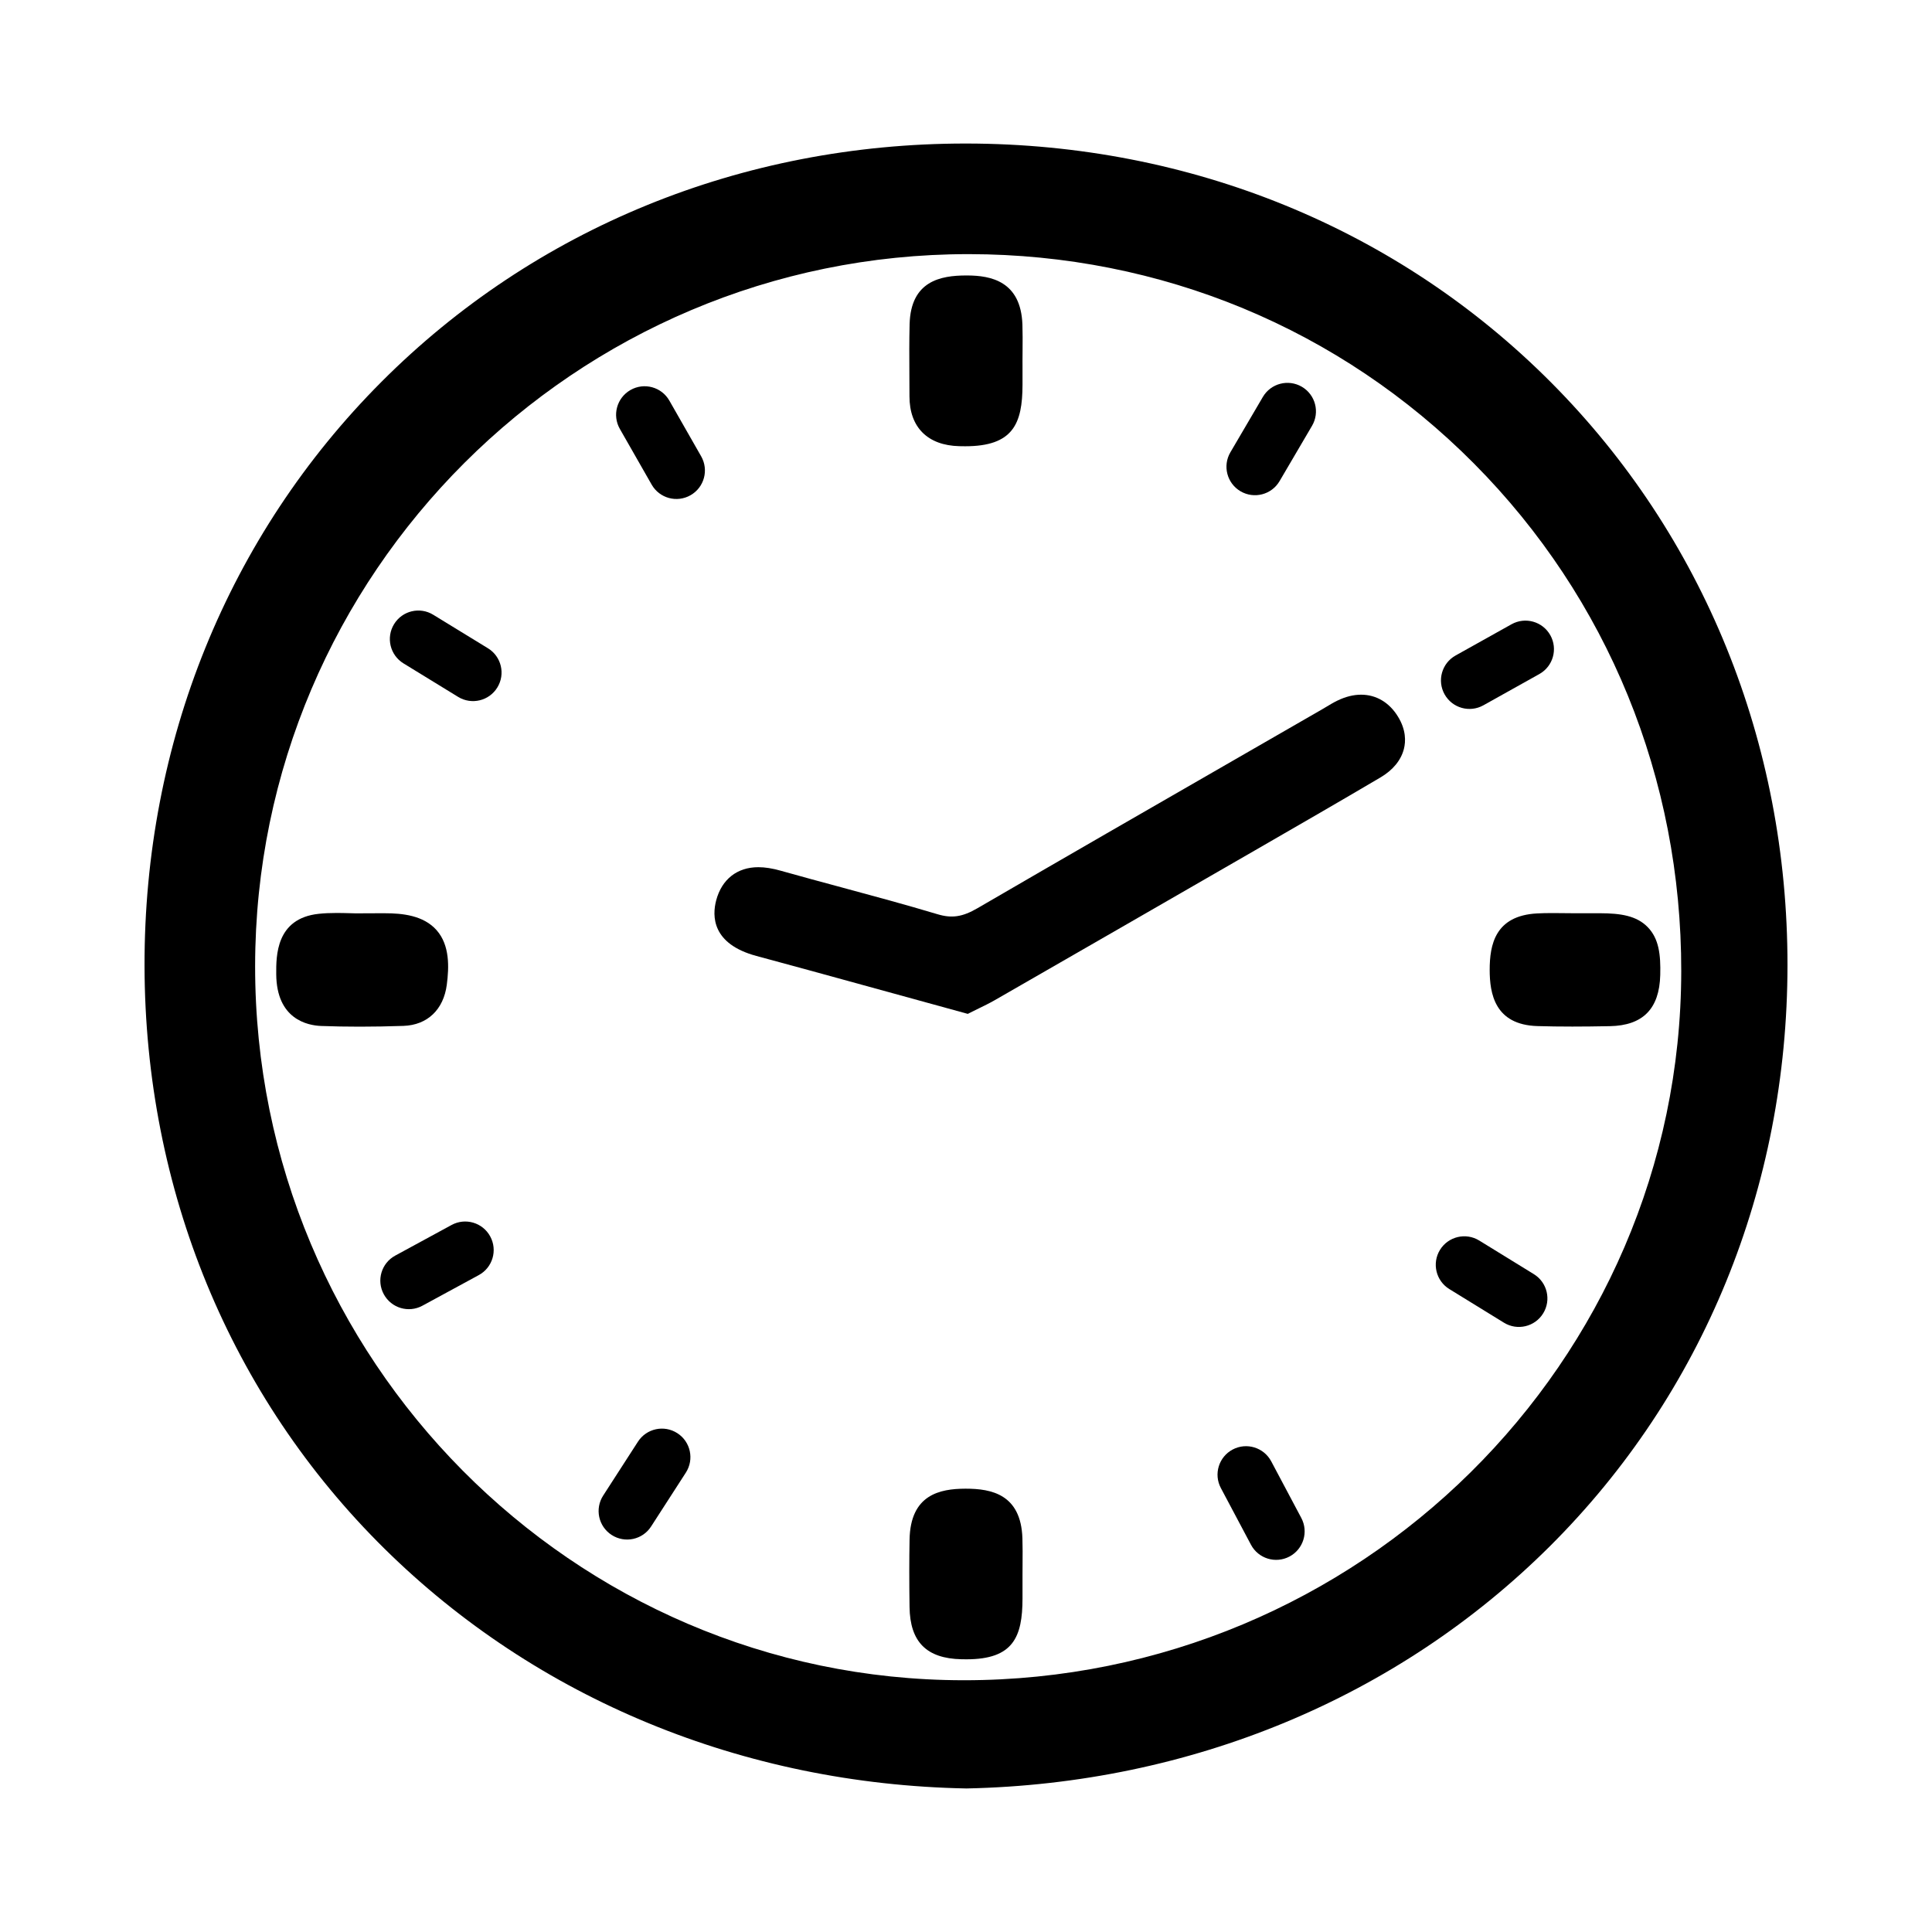
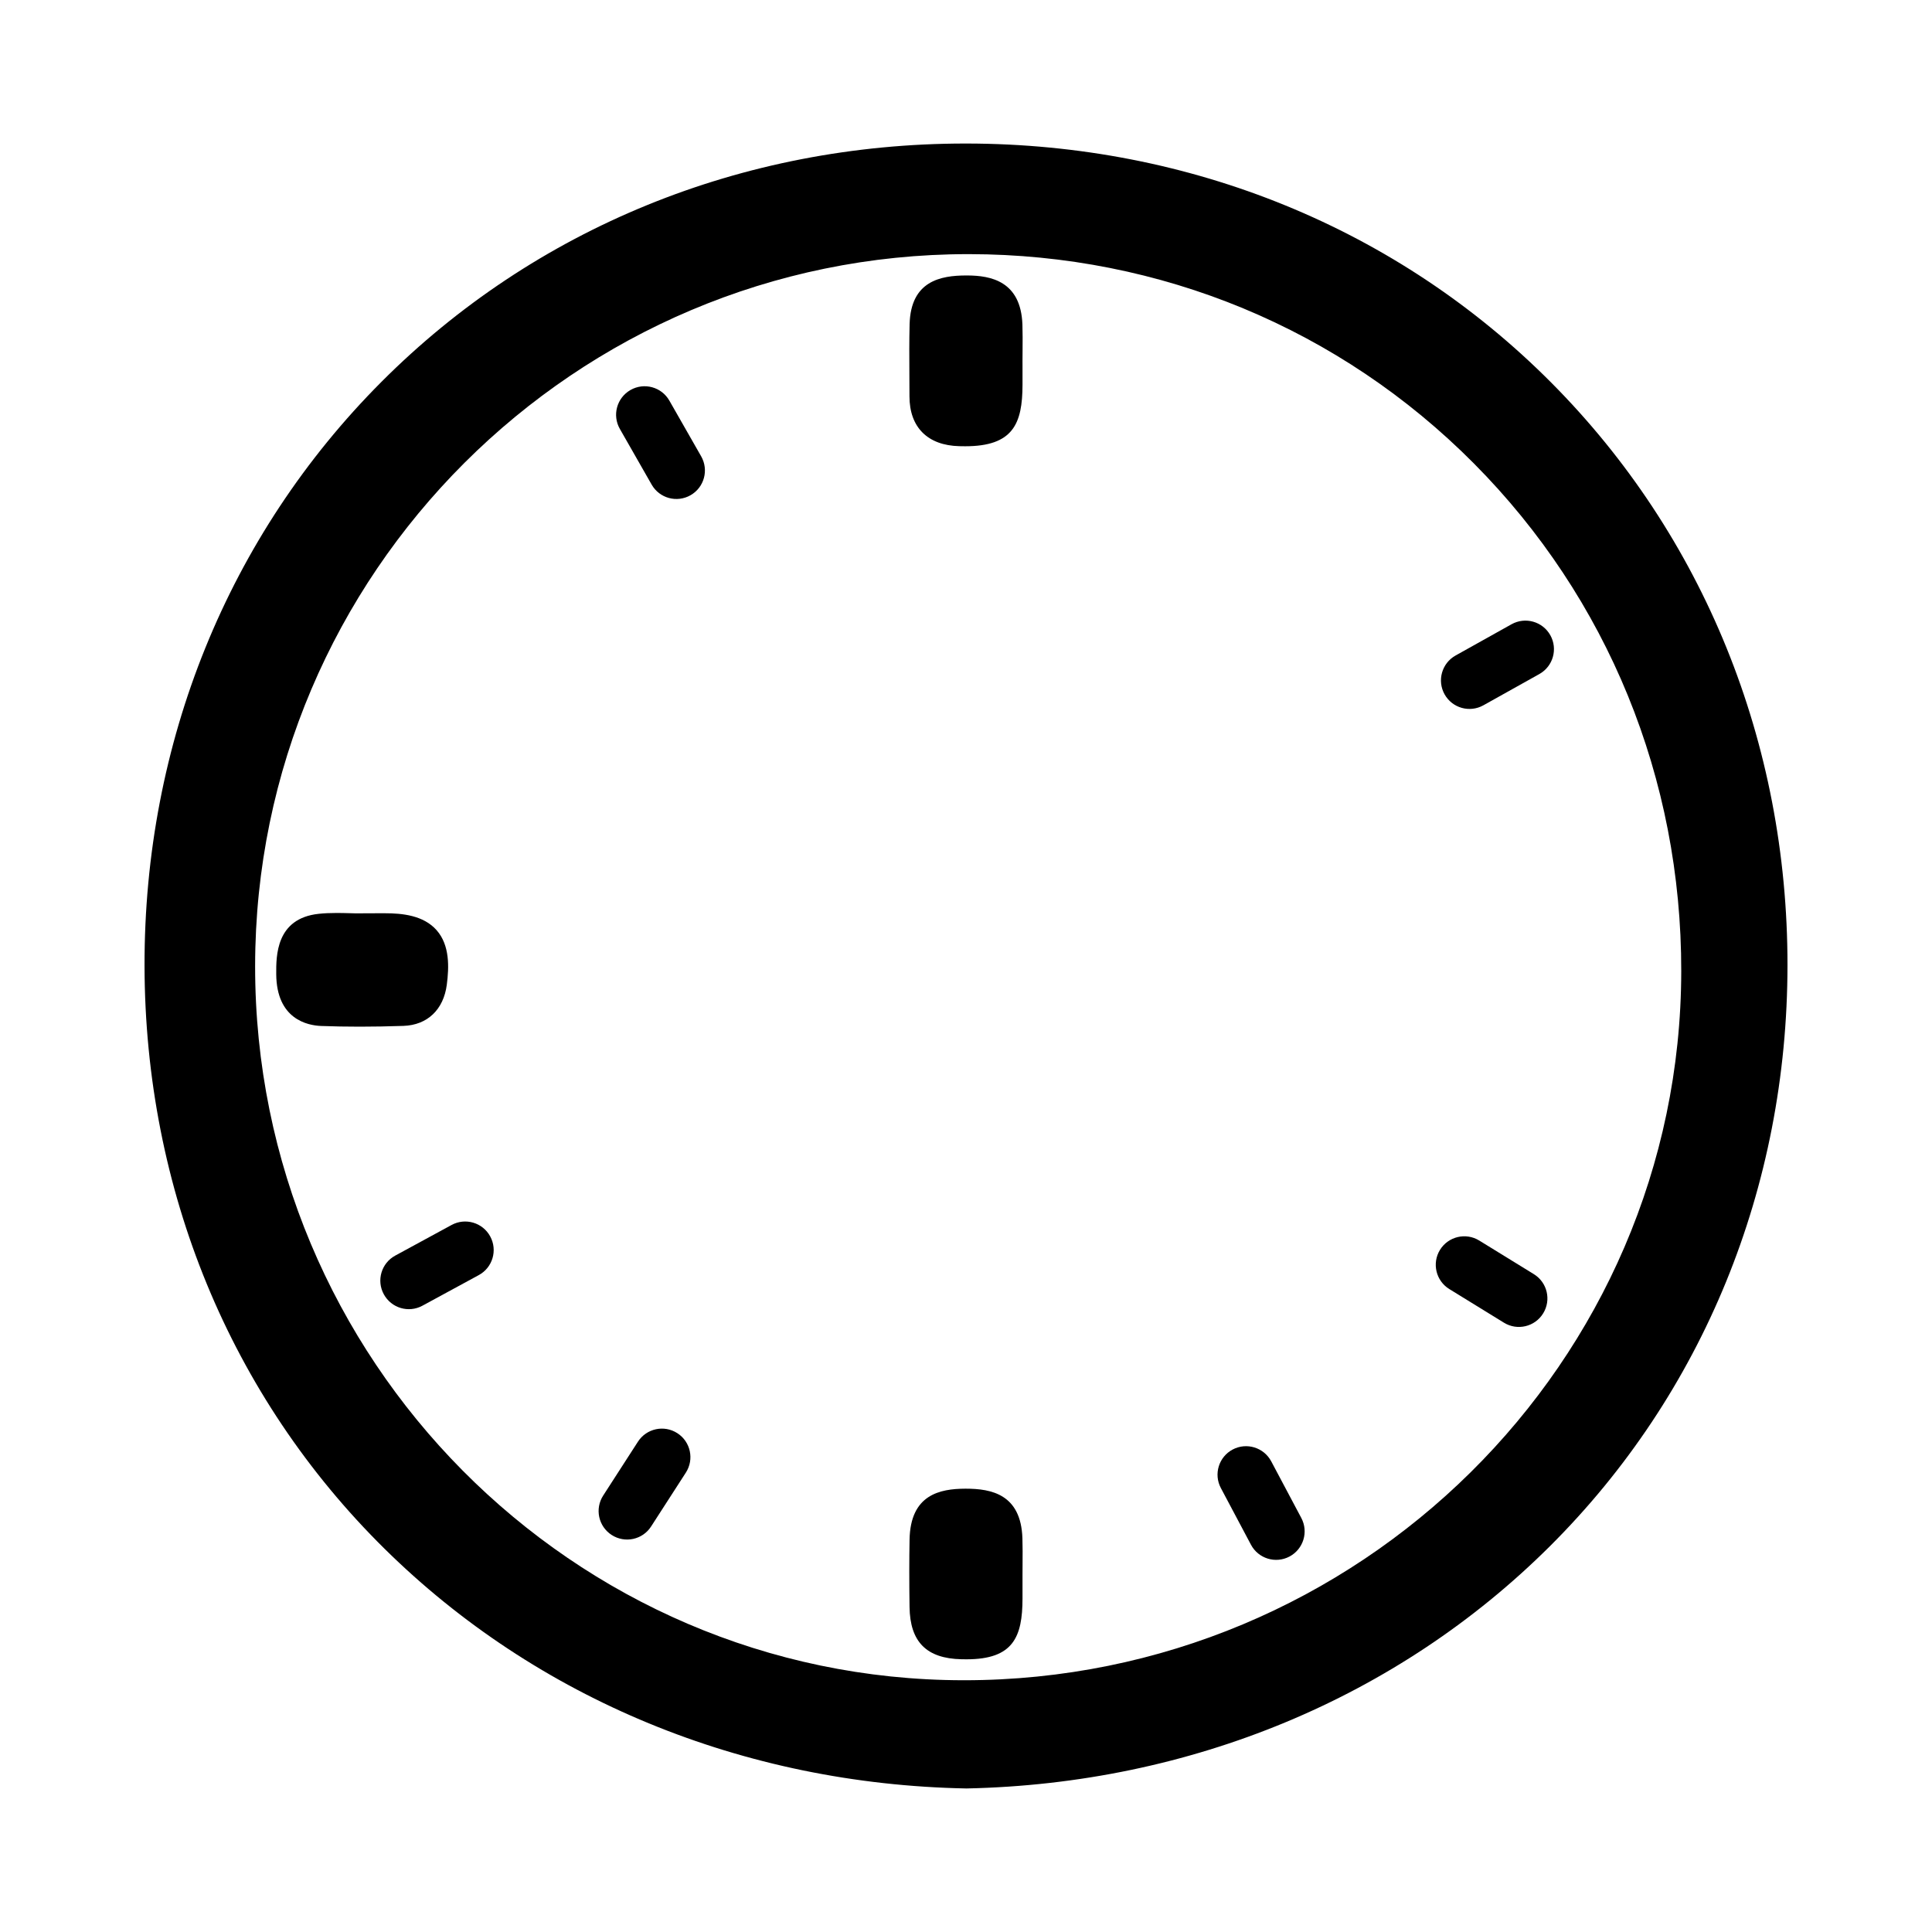
<svg xmlns="http://www.w3.org/2000/svg" version="1.1" x="0px" y="0px" width="100px" height="100px" viewBox="-2.721 -1.529 100 100" enable-background="new -2.721 -1.529 100 100" xml:space="preserve">
  <defs>
</defs>
  <path display="none" d="M68.164,90.045c-23.872,0.11-48.011-16.277-57.021-37.961c-3.45-8.304-5.795-16.798-5.708-25.838  C5.5,19.667,7.579,13.97,12.764,9.538c4.016-3.432,7.758-3.679,11.529-0.066c4.387,4.204,8.697,8.497,12.886,12.899  c3.474,3.652,3.6,7.779-0.146,11.187c-7.174,6.529-5.963,10.955,0.435,16.684c3.553,3.181,6.781,6.724,10.229,10.027  c4.239,4.064,8.003,4.034,12.211,0.011c0.784-0.75,1.501-1.575,2.321-2.281c3.592-3.091,7.349-3.229,10.8,0.013  c4.587,4.308,9.046,8.764,13.35,13.353c3.326,3.547,3.026,7.252-0.18,11.052C81.23,88.302,74.796,90.381,68.164,90.045z   M77.514,83.266c-5.476-5.511-10.706-10.837-16.052-16.044c-0.458-0.446-1.778-0.381-2.523-0.096  c-5.459,2.094-10.185,1.055-14.311-3.033c-4.317-4.274-8.642-8.544-12.992-12.786c-4.336-4.226-5.607-9.087-3.322-14.811  c0.269-0.671,0.373-1.871-0.017-2.27c-5.259-5.394-10.619-10.69-15.954-16.009c-0.382,0.183-0.765,0.367-1.146,0.551  c-2.935,19.045,3.478,35.243,16.582,49.063C40.882,81.65,64.704,88.939,77.514,83.266z M32.662,30.799  c2.817-2.218,2.941-3.151,0.405-5.721c-3.811-3.862-7.65-7.696-11.508-11.512c-2.674-2.644-3.839-2.478-5.729,0.399  C21.472,19.609,27.056,25.193,32.662,30.799z M64.855,62.63c5.645,5.654,11.264,11.28,16.904,16.931  c2.619-2.12,2.779-3.106,0.468-5.456c-3.949-4.015-7.933-7.999-11.948-11.946C67.932,59.853,66.943,60.021,64.855,62.63z" />
  <path display="none" d="M89.125,42.619c-0.693,0.844-1.501,2.796-2.638,3.011c-2.321,0.439-2.591-1.755-2.676-3.526  C83.099,27.341,72.632,15.551,58.954,12.52c-1.89-0.419-3.851-0.529-5.781-0.754c-1.694-0.198-3.69-0.571-3.242-2.636  c0.213-0.979,2.271-2.209,3.502-2.218c15.23-0.116,30.082,11.674,34,26.858C88.106,36.376,88.457,39.067,89.125,42.619z" />
  <path display="none" d="M52.107,16.584C66.733,17.06,77.672,27.735,78.901,41.71c0.161,1.833,0.226,3.775-2.112,4.013  c-2.409,0.245-2.677-1.819-2.813-3.563c-0.664-8.515-4.802-14.774-12.449-18.417c-2.657-1.266-5.868-1.32-8.704-2.285  c-1.182-0.402-2.047-1.736-3.057-2.646C50.726,17.898,51.686,16.984,52.107,16.584z" />
-   <path display="none" d="M69.206,43.535c-0.422,0.416-1.358,1.341-2.297,2.266c-0.865-0.929-2.354-1.772-2.497-2.801  c-0.962-6.976-4.733-10.829-11.738-11.821c-1.068-0.151-1.929-1.784-2.886-2.732c1.169-0.682,2.356-1.983,3.506-1.95  C61.637,26.739,69.016,34.296,69.206,43.535z" />
  <path display="none" d="M59.417,43.797c-0.377,0.391-1.019,1.584-1.909,1.813c-0.716,0.184-2.284-0.617-2.509-1.299  c-0.639-1.934-1.561-3.131-3.622-3.692c-0.698-0.19-1.659-1.829-1.441-2.404c0.33-0.871,1.546-1.892,2.457-1.967  C55.792,35.968,59.342,39.577,59.417,43.797z" />
  <path display="none" d="M46.991,84.542c-12.061,0-24.12,0.02-36.18-0.006c-7.681-0.016-10.792-3.103-10.799-10.69  C-0.003,56.863-0.005,39.88,0.014,22.898c0.008-7.18,3.17-10.466,10.266-10.478c24.613-0.042,49.226-0.037,73.838-0.003  c7.207,0.009,10.41,3.21,10.421,10.318c0.026,17.106,0.023,34.21,0.002,51.317c-0.009,7.327-3.18,10.461-10.631,10.482  C71.604,84.566,59.296,84.542,46.991,84.542z M46.878,54.547c12.213-12.189,24.411-24.363,36.199-36.129c-23.656,0-48.1,0-71.423,0  C23.361,30.427,35.446,42.821,46.878,54.547z M10.823,78.623c24.25,0,48.688,0,72.838,0c-8.449-8.452-16.916-16.925-26.252-26.265  c-1.176,1.503-2.523,3.584-4.22,5.326c-5.664,5.815-5.733,5.791-11.333,0.187c-1.806-1.807-3.462-3.763-4.802-5.229  C27.967,61.643,19.396,70.133,10.823,78.623z M5.805,73.513c8.611-8.477,17.233-16.963,25.142-24.749  c-8.252-8.462-16.619-17.043-25.142-25.782C5.805,39.951,5.805,56.857,5.805,73.513z M88.636,73.921c0-17.046,0-33.983,0-50.802  c-8.578,8.625-17.027,17.121-25.253,25.392C71.587,56.766,80.031,65.263,88.636,73.921z" />
  <path d="M77.566,18.27C69.646,10.31,58.904,5.917,47.32,5.9h-0.068c-11.556,0-22.291,4.379-30.226,12.332  c-7.934,7.951-12.29,18.69-12.266,30.24C4.784,60.04,9.196,70.752,17.183,78.634c7.883,7.779,18.572,12.186,30.099,12.407H47.3  h0.019c11.593-0.244,22.312-4.697,30.184-12.539c7.923-7.893,12.29-18.573,12.296-30.074C89.804,36.913,85.46,26.203,77.566,18.27z   M84.3,48.739C84.275,68.977,67.623,85.44,47.179,85.44h-0.054c-20.214-0.028-36.651-16.608-36.641-36.959  c0.011-20.323,16.569-36.856,36.912-36.856h0.047c9.92,0.012,19.199,3.861,26.128,10.838C80.502,29.441,84.313,38.773,84.3,48.739z" />
-   <path d="M67.73,34.428c-0.391,0-0.8,0.101-1.216,0.301c-0.216,0.104-0.406,0.219-0.591,0.331c-0.074,0.045-0.147,0.09-0.223,0.132  c-1.484,0.855-2.969,1.71-4.453,2.564c-4.386,2.524-8.921,5.134-13.371,7.722c-0.784,0.456-1.331,0.535-2.072,0.313  c-1.643-0.493-3.322-0.946-4.945-1.384c-1.042-0.281-2.119-0.571-3.171-0.868c-0.433-0.123-0.812-0.182-1.158-0.182  c-1.096,0-1.891,0.625-2.181,1.713c-0.215,0.81-0.23,2.26,2.084,2.882c1.827,0.491,3.682,1.002,5.477,1.496l5.461,1.501l0.318-0.159  c0.087-0.045,0.182-0.091,0.28-0.138c0.242-0.118,0.517-0.251,0.79-0.407c4.191-2.408,8.381-4.82,12.569-7.236l0.911-0.525  c2.132-1.229,4.336-2.5,6.493-3.773c0.648-0.382,1.067-0.895,1.214-1.482c0.094-0.378,0.117-0.974-0.308-1.665  C69.19,34.831,68.511,34.428,67.73,34.428z" />
  <path d="M44.353,18.983c-0.001,1.602,0.939,2.543,2.58,2.582c0.106,0.002,0.208,0.004,0.306,0.004c2.475,0,2.961-1.164,2.965-3.175  c0-0.343,0-0.686,0-1.028l-0.001-0.209c0-0.193,0.002-0.387,0.004-0.581c0.003-0.424,0.007-0.863-0.008-1.305  c-0.079-2.262-1.658-2.534-2.839-2.542h-0.064c-1.337,0-2.878,0.287-2.936,2.524c-0.022,0.863-0.017,1.733-0.012,2.574  C44.351,18.212,44.353,18.598,44.353,18.983z" />
  <path d="M20.406,49.435c0.116-0.899,0.161-2.032-0.526-2.815c-0.682-0.776-1.786-0.878-2.672-0.879l-0.372,0l-1.154,0.005  c-0.084-0.002-0.169-0.004-0.255-0.007c-0.239-0.006-0.478-0.013-0.717-0.013c-0.356,0-0.652,0.014-0.934,0.044  c-2.218,0.236-2.205,2.185-2.199,3.122c0.015,2.342,1.629,2.656,2.322,2.683c0.643,0.024,1.317,0.036,2.003,0.036  c0.717,0,1.477-0.014,2.26-0.04C19.401,51.528,20.239,50.729,20.406,49.435z" />
-   <path d="M74.385,48.67c0,1.219,0.257,2.846,2.474,2.911c0.568,0.017,1.158,0.025,1.805,0.025c0.587,0,1.205-0.007,1.943-0.021  c1.708-0.033,2.561-0.898,2.606-2.645c0.028-1.059-0.07-1.885-0.646-2.478c-0.576-0.595-1.404-0.719-2.47-0.722l-0.371,0  c-0.26,0-0.521,0-0.78,0.001h-0.126c-0.193,0-0.387-0.002-0.58-0.005c-0.201-0.003-0.401-0.005-0.603-0.005  c-0.308,0-0.563,0.006-0.803,0.019C74.664,45.867,74.385,47.372,74.385,48.67z" />
  <path d="M47.27,75.525h-0.023c-1.323,0.004-2.847,0.306-2.889,2.635c-0.019,1.047-0.02,2.155-0.001,3.489  c0.024,1.805,0.877,2.664,2.683,2.704c0.093,0.002,0.182,0.003,0.268,0.003c2.417,0,2.893-1.153,2.896-3.146c0-0.315,0-0.63,0-0.945  v-0.292c0-0.191,0.001-0.382,0.003-0.572c0.003-0.427,0.007-0.869-0.008-1.312C50.124,75.816,48.594,75.525,47.27,75.525z" />
-   <path d="M63.509,23.374c-0.412,0.703-1.316,0.938-2.02,0.526l0,0c-0.703-0.412-0.938-1.316-0.525-2.019l1.68-2.864  c0.413-0.703,1.316-0.938,2.02-0.526l0,0c0.703,0.413,0.938,1.316,0.526,2.019L63.509,23.374z" />
  <path d="M74.058,34.978c-0.712,0.397-1.61,0.143-2.008-0.569l0,0c-0.397-0.711-0.143-1.61,0.568-2.008l2.898-1.619  c0.712-0.397,1.61-0.143,2.008,0.569l0,0c0.397,0.711,0.143,1.61-0.568,2.008L74.058,34.978z" />
  <path d="M72.296,65.193c-0.694-0.427-0.91-1.336-0.483-2.03l0,0c0.428-0.693,1.337-0.91,2.031-0.482l2.827,1.74  c0.694,0.428,0.91,1.336,0.482,2.03l0,0c-0.427,0.694-1.336,0.91-2.029,0.483L72.296,65.193z" />
  <path d="M60.471,75.493c-0.383-0.72-0.109-1.613,0.61-1.995l0,0c0.72-0.382,1.613-0.108,1.996,0.611l1.558,2.933  c0.382,0.72,0.108,1.612-0.612,1.995l0,0c-0.719,0.382-1.612,0.108-1.994-0.611L60.471,75.493z" />
  <path d="M30.299,73.092c0.442-0.685,1.355-0.882,2.04-0.439l0,0c0.685,0.441,0.882,1.354,0.44,2.04l-1.8,2.79  c-0.442,0.685-1.355,0.881-2.04,0.438l0,0c-0.685-0.441-0.882-1.354-0.44-2.039L30.299,73.092z" />
  <path d="M20.652,61.876c0.716-0.39,1.612-0.125,2.001,0.592l0,0c0.389,0.716,0.125,1.612-0.591,2.001l-2.918,1.585  c-0.716,0.39-1.611,0.124-2-0.593l0,0c-0.39-0.715-0.125-1.611,0.592-2L20.652,61.876z" />
-   <path d="M22.536,32.026c0.695,0.426,0.912,1.335,0.485,2.029l0,0c-0.426,0.695-1.334,0.913-2.029,0.487l-2.831-1.736  c-0.694-0.427-0.911-1.335-0.485-2.03l0,0c0.426-0.695,1.334-0.912,2.028-0.485L22.536,32.026z" />
  <path d="M33.571,22.09c0.404,0.708,0.159,1.609-0.549,2.013l0,0c-0.708,0.405-1.609,0.159-2.013-0.548l-1.647-2.884  c-0.404-0.708-0.157-1.608,0.55-2.013l0,0c0.708-0.405,1.609-0.159,2.013,0.549L33.571,22.09z" />
  <path display="none" fill="#020202" d="M47.271,96.941c-0.652-0.852-1.289-1.658-1.901-2.483  C37.535,83.905,30.458,72.875,24.47,61.164C21.647,55.643,19.18,49.969,17.441,44c-0.837-2.875-1.491-5.792-1.776-8.775  c-0.847-8.864,1.488-16.793,7.137-23.689c3.896-4.756,8.818-8.069,14.657-9.989c3.762-1.238,7.633-1.72,11.591-1.492  c6.85,0.396,12.956,2.749,18.258,7.083c5.91,4.832,9.632,11.023,11.154,18.517c0.869,4.278,0.739,8.553-0.047,12.825  c-1.085,5.893-3.144,11.464-5.577,16.91c-2.774,6.211-6.045,12.162-9.543,17.989c-4.819,8.026-10.027,15.792-15.747,23.209  C47.471,96.688,47.392,96.787,47.271,96.941z M47.246,88.529c0.16-0.205,0.271-0.342,0.376-0.481  c3.646-4.829,7.01-9.85,10.167-15.01c4.142-6.767,7.953-13.709,11.072-21.014c2.142-5.015,3.979-10.13,4.894-15.534  c0.501-2.961,0.57-5.927,0.095-8.896c-0.784-4.898-2.698-9.314-5.948-13.066c-6.446-7.44-14.631-10.526-24.386-9.374  c-3.71,0.438-7.185,1.69-10.331,3.714c-8.167,5.252-12.444,12.761-12.798,22.467c-0.109,2.998,0.442,5.931,1.171,8.827  c1.306,5.187,3.266,10.136,5.511,14.977c4.533,9.769,10.046,18.971,16.169,27.815C44.526,84.818,45.881,86.635,47.246,88.529z" />
-   <path display="none" fill="#020202" d="M47.271,14.006c9.78-0.001,17.785,8,17.787,17.778c0.003,9.766-8.019,17.789-17.785,17.789  c-9.769,0-17.785-8.018-17.785-17.788C29.488,22.007,37.489,14.006,47.271,14.006z M60.002,31.842  c0.023-7.001-5.583-12.752-12.458-12.78c-7.279-0.03-12.966,5.496-13,12.633c-0.034,7.079,5.589,12.792,12.622,12.822  C54.28,44.547,59.98,38.919,60.002,31.842z" />
+   <path display="none" fill="#020202" d="M47.271,14.006c9.78-0.001,17.785,8,17.787,17.778c0.003,9.766-8.019,17.789-17.785,17.789  c-9.769,0-17.785-8.018-17.785-17.788C29.488,22.007,37.489,14.006,47.271,14.006z M60.002,31.842  c-7.279-0.03-12.966,5.496-13,12.633c-0.034,7.079,5.589,12.792,12.622,12.822  C54.28,44.547,59.98,38.919,60.002,31.842z" />
</svg>